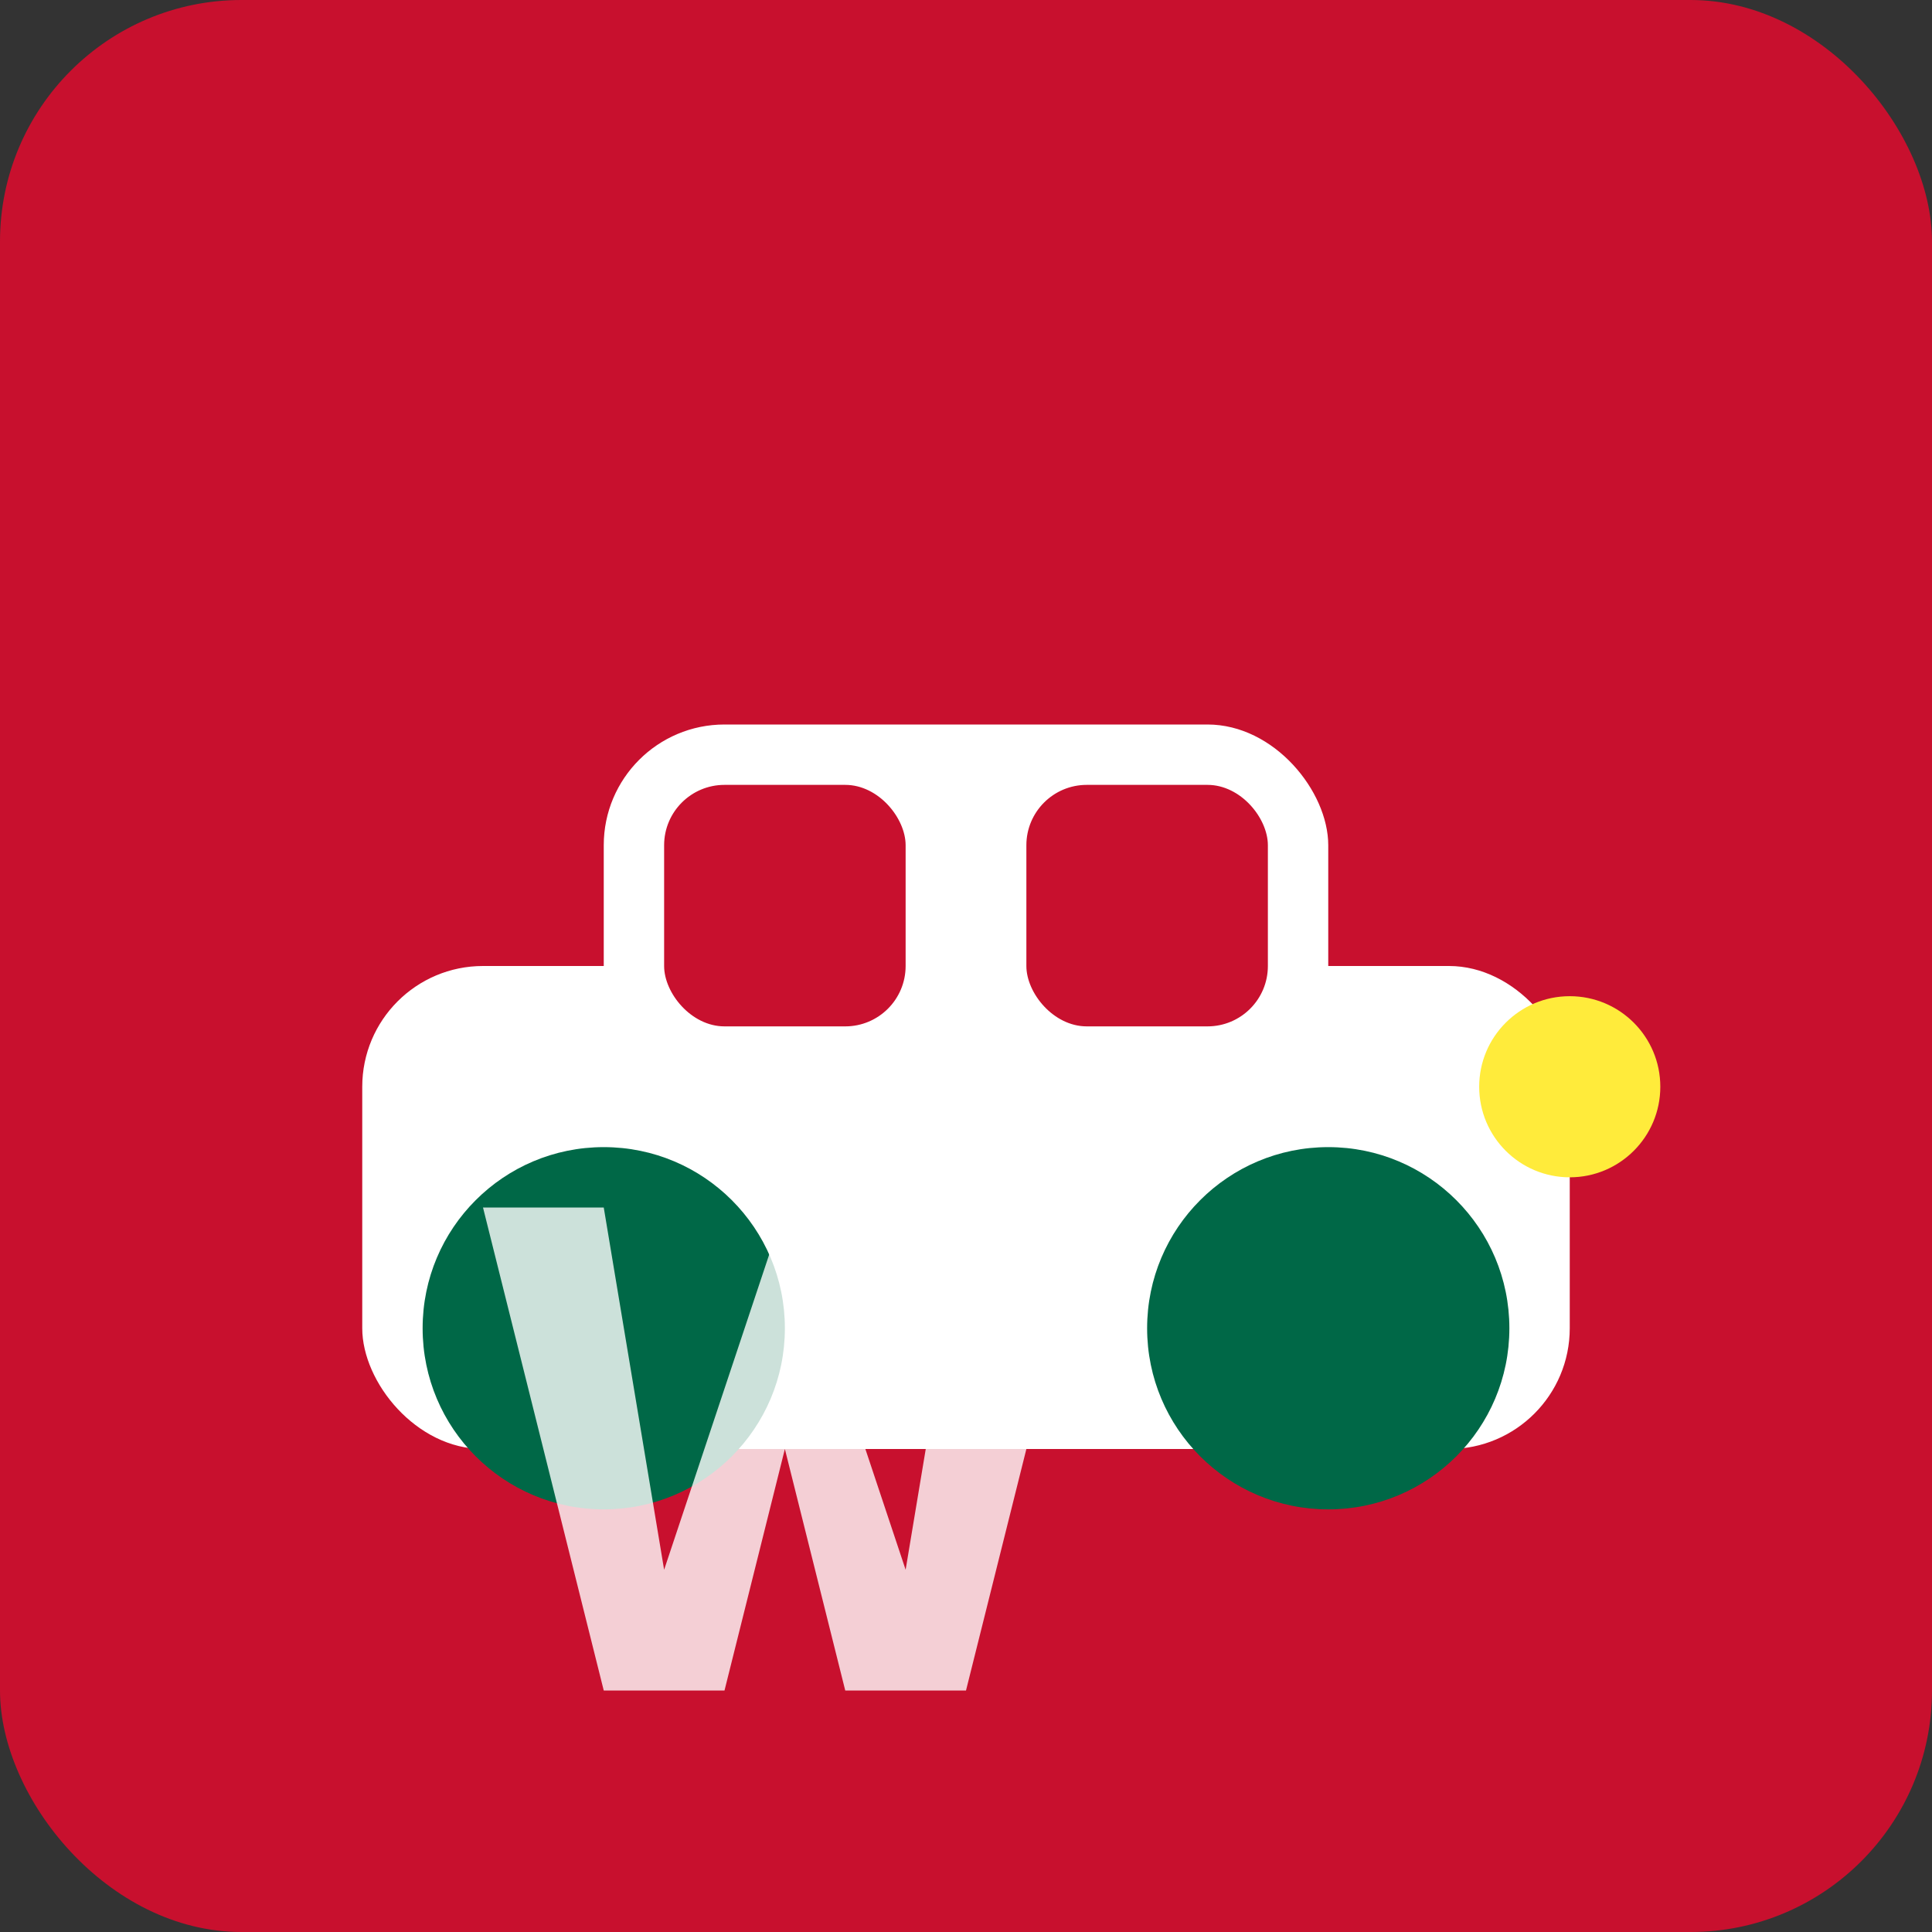
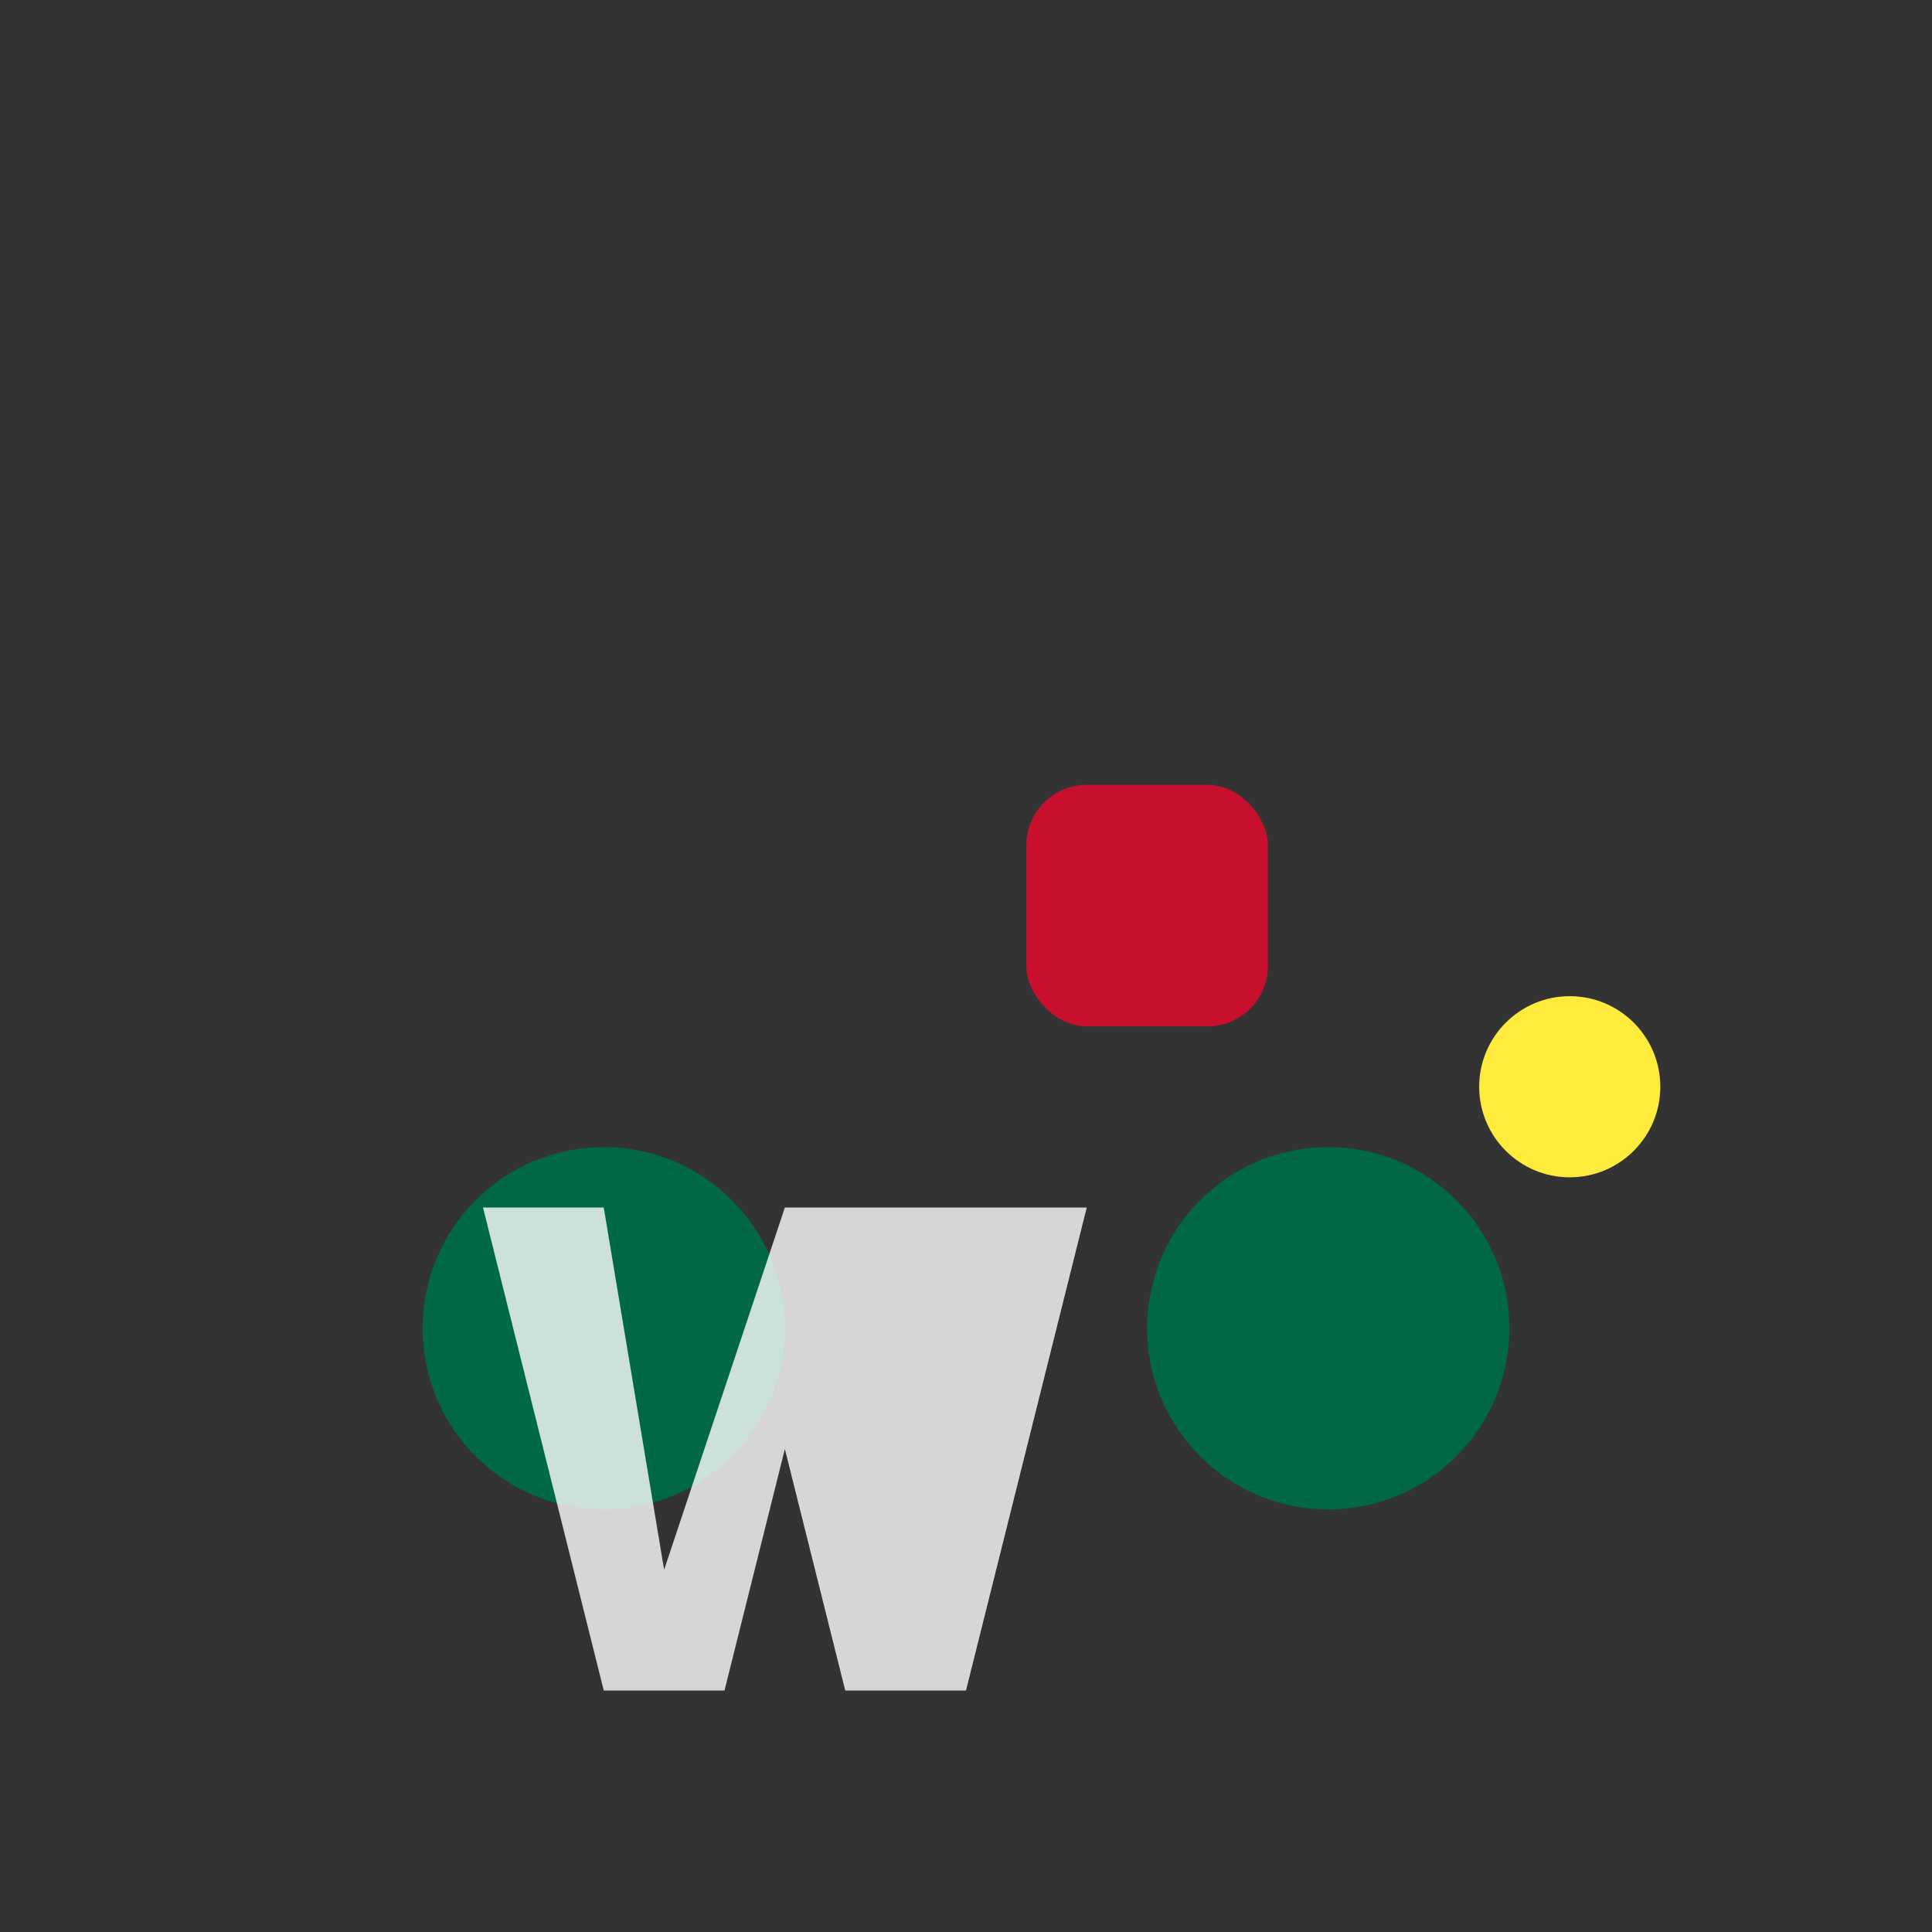
<svg xmlns="http://www.w3.org/2000/svg" width="32" height="32" viewBox="0 0 32 32">
  <rect x="0" y="0" width="32" height="32" fill="#333333" stroke="none" />
-   <rect width="32" height="32" rx="4" fill="#C8102E" />
  <g transform="translate(4, 8)">
-     <rect x="2" y="8" width="20" height="8" rx="2" fill="#fff" />
-     <rect x="6" y="4" width="12" height="8" rx="2" fill="#fff" />
    <circle cx="6" cy="14" r="3" fill="#006847" />
    <circle cx="18" cy="14" r="3" fill="#006847" />
-     <rect x="7" y="5" width="4" height="4" rx="1" fill="#C8102E" />
    <rect x="13" y="5" width="4" height="4" rx="1" fill="#C8102E" />
    <circle cx="22" cy="10" r="1.5" fill="#FFEB3B" />
  </g>
  <g transform="translate(8, 18)">
-     <path d="M2 2 L3 8 L5 2 L7 8 L8 2 L10 2 L8 10 L6 10 L5 6 L4 10 L2 10 L0 2 Z" fill="#fff" opacity="0.8" />
+     <path d="M2 2 L3 8 L5 2 L8 2 L10 2 L8 10 L6 10 L5 6 L4 10 L2 10 L0 2 Z" fill="#fff" opacity="0.8" />
  </g>
</svg>